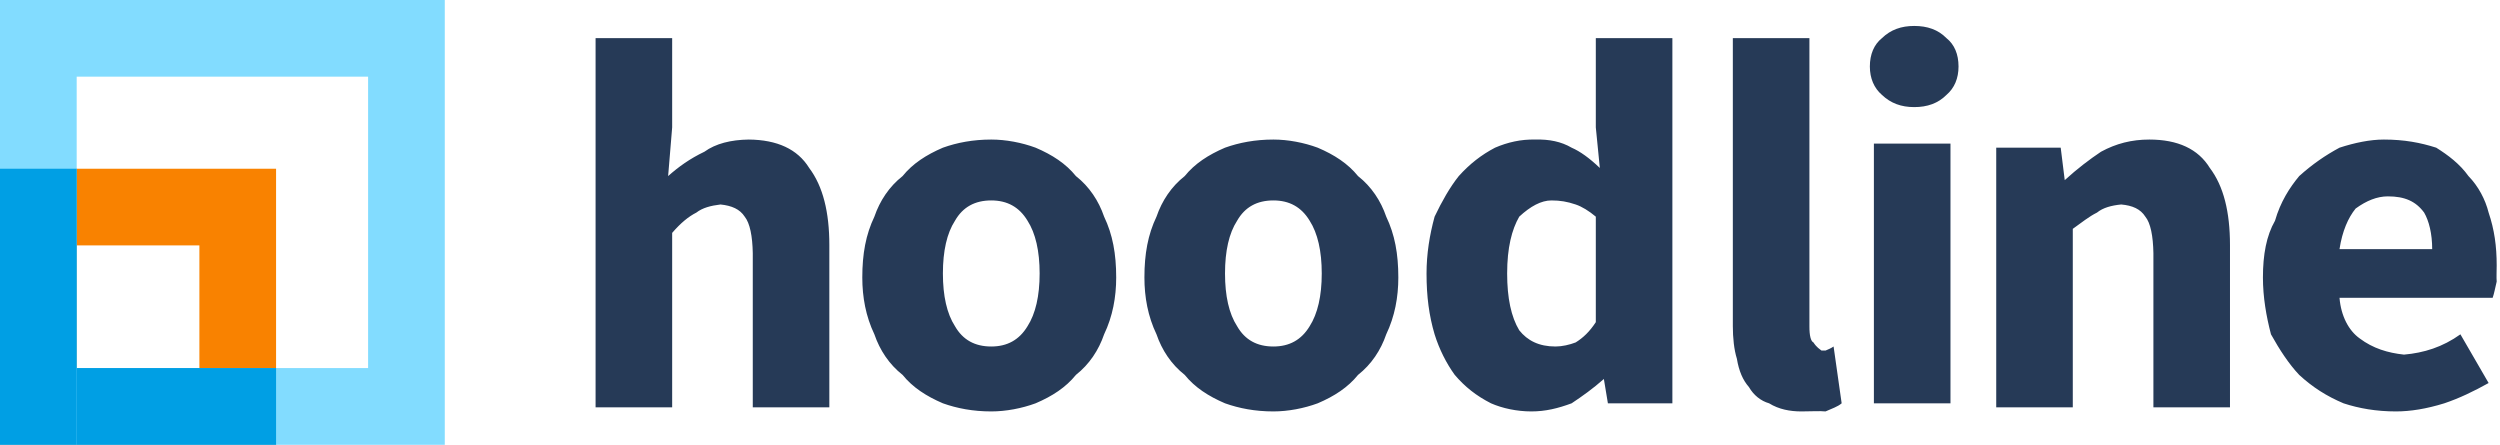
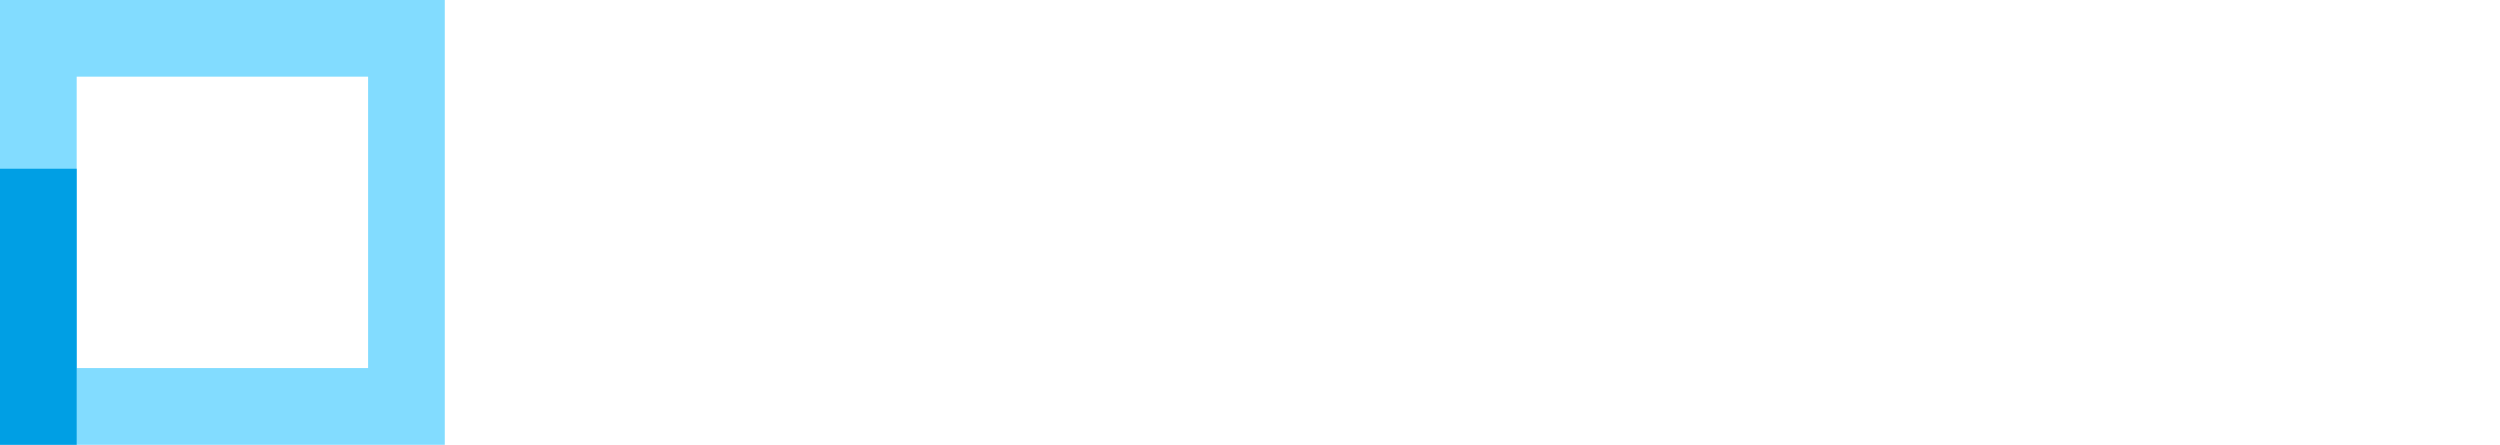
<svg xmlns="http://www.w3.org/2000/svg" viewBox="0 0 163 29">
  <g id="Page-1" stroke="none" stroke-width="1" fill="none" fill-rule="evenodd" transform="matrix(1, 0, 0, 1, -4.440892098500626e-16, 0)">
    <g id="hoodline_rebrand_navbar" transform="translate(-161, -62)">
      <g id="Masthead-Navigation_1" transform="translate(53, 39)">
        <g id="Logo-Final" transform="translate(108, 23)">
          <g id="Square-Logo">
-             <path d="M5,24 L13,24 L13,16 L5,16 L5,24 Z M0,29 L18,29 L18,11 L0,11 L0,29 Z" id="Fill-1-Copy-9" fill="#F98200" />
            <path d="M5,24 L24,24 L24,5 L5,5 L5,24 Z M0,29 L29,29 L29,0 L0,0 L0,29 Z" id="Fill-3-Copy-9" fill="#82DCFF" />
            <rect id="Rectangle-3-Copy-5" fill="#009FE4" x="0" y="11" width="5" height="18" />
-             <rect id="Rectangle-4-Copy-5" fill="#009FE4" x="5" y="24" width="13" height="5" />
          </g>
-           <path d="M38.832,2.485 L43.825,2.485 L43.825,8.306 L43.562,11.48 C44.242,10.877 44.981,10.344 45.927,9.893 C46.663,9.36 47.663,9.114 48.818,9.099 C50.664,9.114 51.999,9.72 52.759,10.951 C53.658,12.147 54.073,13.83 54.073,15.978 L54.073,26.56 L49.081,26.56 L49.081,16.507 C49.061,15.399 48.896,14.552 48.555,14.126 C48.237,13.636 47.709,13.407 46.978,13.332 C46.345,13.407 45.799,13.55 45.402,13.861 C44.89,14.122 44.39,14.529 43.825,15.184 L43.825,26.56 L38.832,26.56 L38.832,2.485 Z M56.222,18.094 C56.222,16.553 56.45,15.298 57.01,14.126 C57.364,13.093 57.975,12.167 58.849,11.48 C59.506,10.667 60.392,10.094 61.477,9.629 C62.403,9.298 63.442,9.099 64.63,9.099 C65.59,9.099 66.624,9.298 67.521,9.629 C68.612,10.094 69.492,10.667 70.149,11.48 C71.023,12.167 71.634,13.093 71.988,14.126 C72.548,15.298 72.776,16.553 72.776,18.094 C72.776,19.371 72.548,20.627 71.988,21.798 C71.634,22.831 71.023,23.757 70.149,24.444 C69.492,25.257 68.612,25.831 67.521,26.296 C66.624,26.626 65.59,26.825 64.63,26.825 C63.442,26.825 62.403,26.626 61.477,26.296 C60.392,25.831 59.506,25.257 58.849,24.444 C57.975,23.757 57.364,22.831 57.01,21.798 C56.45,20.627 56.222,19.371 56.222,18.094 Z M61.477,17.83 C61.477,19.293 61.737,20.453 62.265,21.269 C62.777,22.164 63.568,22.592 64.63,22.592 C65.67,22.592 66.455,22.164 66.995,21.269 C67.518,20.453 67.784,19.293 67.784,17.83 C67.784,16.366 67.518,15.207 66.995,14.391 C66.455,13.496 65.67,13.068 64.63,13.068 C63.568,13.068 62.777,13.496 62.265,14.391 C61.737,15.207 61.477,16.366 61.477,17.83 Z M74.616,18.094 C74.616,16.553 74.844,15.298 75.404,14.126 C75.758,13.093 76.37,12.167 77.244,11.48 C77.901,10.667 78.786,10.094 79.871,9.629 C80.797,9.298 81.836,9.099 83.025,9.099 C83.984,9.099 85.018,9.298 85.915,9.629 C87.006,10.094 87.886,10.667 88.543,11.48 C89.417,12.167 90.028,13.093 90.382,14.126 C90.942,15.298 91.171,16.553 91.171,18.094 C91.171,19.371 90.942,20.627 90.382,21.798 C90.028,22.831 89.417,23.757 88.543,24.444 C87.886,25.257 87.006,25.831 85.915,26.296 C85.018,26.626 83.984,26.825 83.025,26.825 C81.836,26.825 80.797,26.626 79.871,26.296 C78.786,25.831 77.901,25.257 77.244,24.444 C76.37,23.757 75.758,22.831 75.404,21.798 C74.844,20.627 74.616,19.371 74.616,18.094 Z M79.871,17.83 C79.871,19.293 80.131,20.453 80.66,21.269 C81.171,22.164 81.962,22.592 83.025,22.592 C84.064,22.592 84.85,22.164 85.39,21.269 C85.912,20.453 86.178,19.293 86.178,17.83 C86.178,16.366 85.912,15.207 85.39,14.391 C84.85,13.496 84.064,13.068 83.025,13.068 C81.962,13.068 81.171,13.496 80.66,14.391 C80.131,15.207 79.871,16.366 79.871,17.83 Z M93.01,17.83 C93.01,16.561 93.209,15.321 93.536,14.126 C94.007,13.136 94.531,12.209 95.112,11.48 C95.83,10.684 96.582,10.098 97.477,9.629 C98.291,9.279 99.162,9.074 100.105,9.099 C101.008,9.074 101.794,9.233 102.47,9.629 C103.024,9.87 103.628,10.303 104.309,10.951 L104.047,8.306 L104.047,2.485 L109.039,2.485 L109.039,26.296 L104.835,26.296 L104.572,24.709 L104.572,24.709 C103.867,25.334 103.172,25.829 102.47,26.296 C101.577,26.626 100.768,26.825 99.842,26.825 C98.9,26.825 97.949,26.62 97.214,26.296 C96.24,25.801 95.511,25.215 94.85,24.444 C94.303,23.69 93.836,22.763 93.536,21.798 C93.175,20.578 93.01,19.338 93.01,17.83 Z M98.266,17.83 C98.266,19.44 98.53,20.664 99.054,21.534 C99.59,22.207 100.339,22.592 101.419,22.592 C101.849,22.592 102.339,22.479 102.733,22.327 C103.218,22.025 103.641,21.628 104.047,21.005 L104.047,14.126 C103.596,13.748 103.134,13.465 102.733,13.332 C102.187,13.147 101.725,13.068 101.156,13.068 C100.486,13.068 99.787,13.448 99.054,14.126 C98.57,14.967 98.266,16.152 98.266,17.83 Z M112.981,2.485 L117.974,2.485 L117.974,21.269 C117.971,21.887 118.067,22.251 118.236,22.327 C118.452,22.66 118.65,22.763 118.762,22.857 L119.025,22.857 C119.222,22.763 119.329,22.74 119.55,22.592 L120.076,26.296 C119.804,26.529 119.459,26.626 119.025,26.825 C118.622,26.785 118.13,26.825 117.448,26.825 C116.704,26.825 115.98,26.688 115.346,26.296 C114.803,26.142 114.333,25.761 114.032,25.238 C113.632,24.782 113.377,24.191 113.244,23.386 C113.06,22.803 112.981,22.023 112.981,21.269 L112.981,2.485 Z M124.806,6.983 C123.967,6.983 123.276,6.735 122.704,6.189 C122.187,5.744 121.915,5.104 121.915,4.337 C121.915,3.536 122.187,2.902 122.704,2.485 C123.276,1.934 123.967,1.692 124.806,1.692 C125.667,1.692 126.364,1.934 126.908,2.485 C127.43,2.902 127.696,3.536 127.696,4.337 C127.696,5.104 127.43,5.744 126.908,6.189 C126.364,6.735 125.667,6.983 124.806,6.983 Z M122.178,9.364 L127.171,9.364 L127.171,26.296 L122.178,26.296 L122.178,9.364 Z M130.154,9.629 L134.358,9.629 L134.621,11.745 L134.621,11.745 C135.45,10.99 136.245,10.388 136.986,9.893 C137.973,9.357 138.984,9.099 140.139,9.099 C141.985,9.099 143.32,9.707 144.081,10.951 C144.98,12.136 145.395,13.82 145.395,15.978 L145.395,26.56 L140.402,26.56 L140.402,16.507 C140.382,15.389 140.218,14.542 139.876,14.126 C139.558,13.625 139.03,13.396 138.3,13.332 C137.666,13.396 137.121,13.539 136.723,13.861 C136.211,14.112 135.711,14.519 135.146,14.92 L135.146,26.56 L130.154,26.56 L130.154,9.629 Z M147.543,18.094 C147.543,16.599 147.771,15.366 148.331,14.391 C148.685,13.162 149.284,12.23 149.908,11.48 C150.768,10.707 151.619,10.122 152.536,9.629 C153.536,9.304 154.53,9.099 155.426,9.099 C156.767,9.099 157.823,9.304 158.842,9.629 C159.627,10.122 160.381,10.69 160.944,11.48 C161.591,12.145 162.042,13.002 162.258,13.861 C162.635,14.98 162.784,16.053 162.784,17.301 C162.784,17.667 162.761,18.081 162.784,18.359 C162.67,18.831 162.624,19.121 162.521,19.417 L152.536,19.417 C152.635,20.621 153.143,21.558 153.849,22.063 C154.718,22.717 155.683,23.007 156.74,23.121 C158.035,23.007 159.256,22.632 160.419,21.798 L162.258,24.973 C161.3,25.507 160.335,25.973 159.368,26.296 C158.212,26.655 157.167,26.825 156.214,26.825 C154.929,26.825 153.799,26.626 152.798,26.296 C151.698,25.831 150.785,25.251 149.908,24.444 C149.232,23.729 148.627,22.803 148.068,21.798 C147.76,20.621 147.543,19.371 147.543,18.094 Z M158.579,16.243 C158.579,15.226 158.366,14.399 158.054,13.861 C157.51,13.122 156.79,12.803 155.689,12.803 C154.989,12.803 154.297,13.081 153.587,13.597 C153.104,14.192 152.716,15.061 152.536,16.243 L158.579,16.243 Z" id="hoodline-copy-6" style="fill: rgb(38, 58, 87);" />
        </g>
      </g>
    </g>
  </g>
</svg>